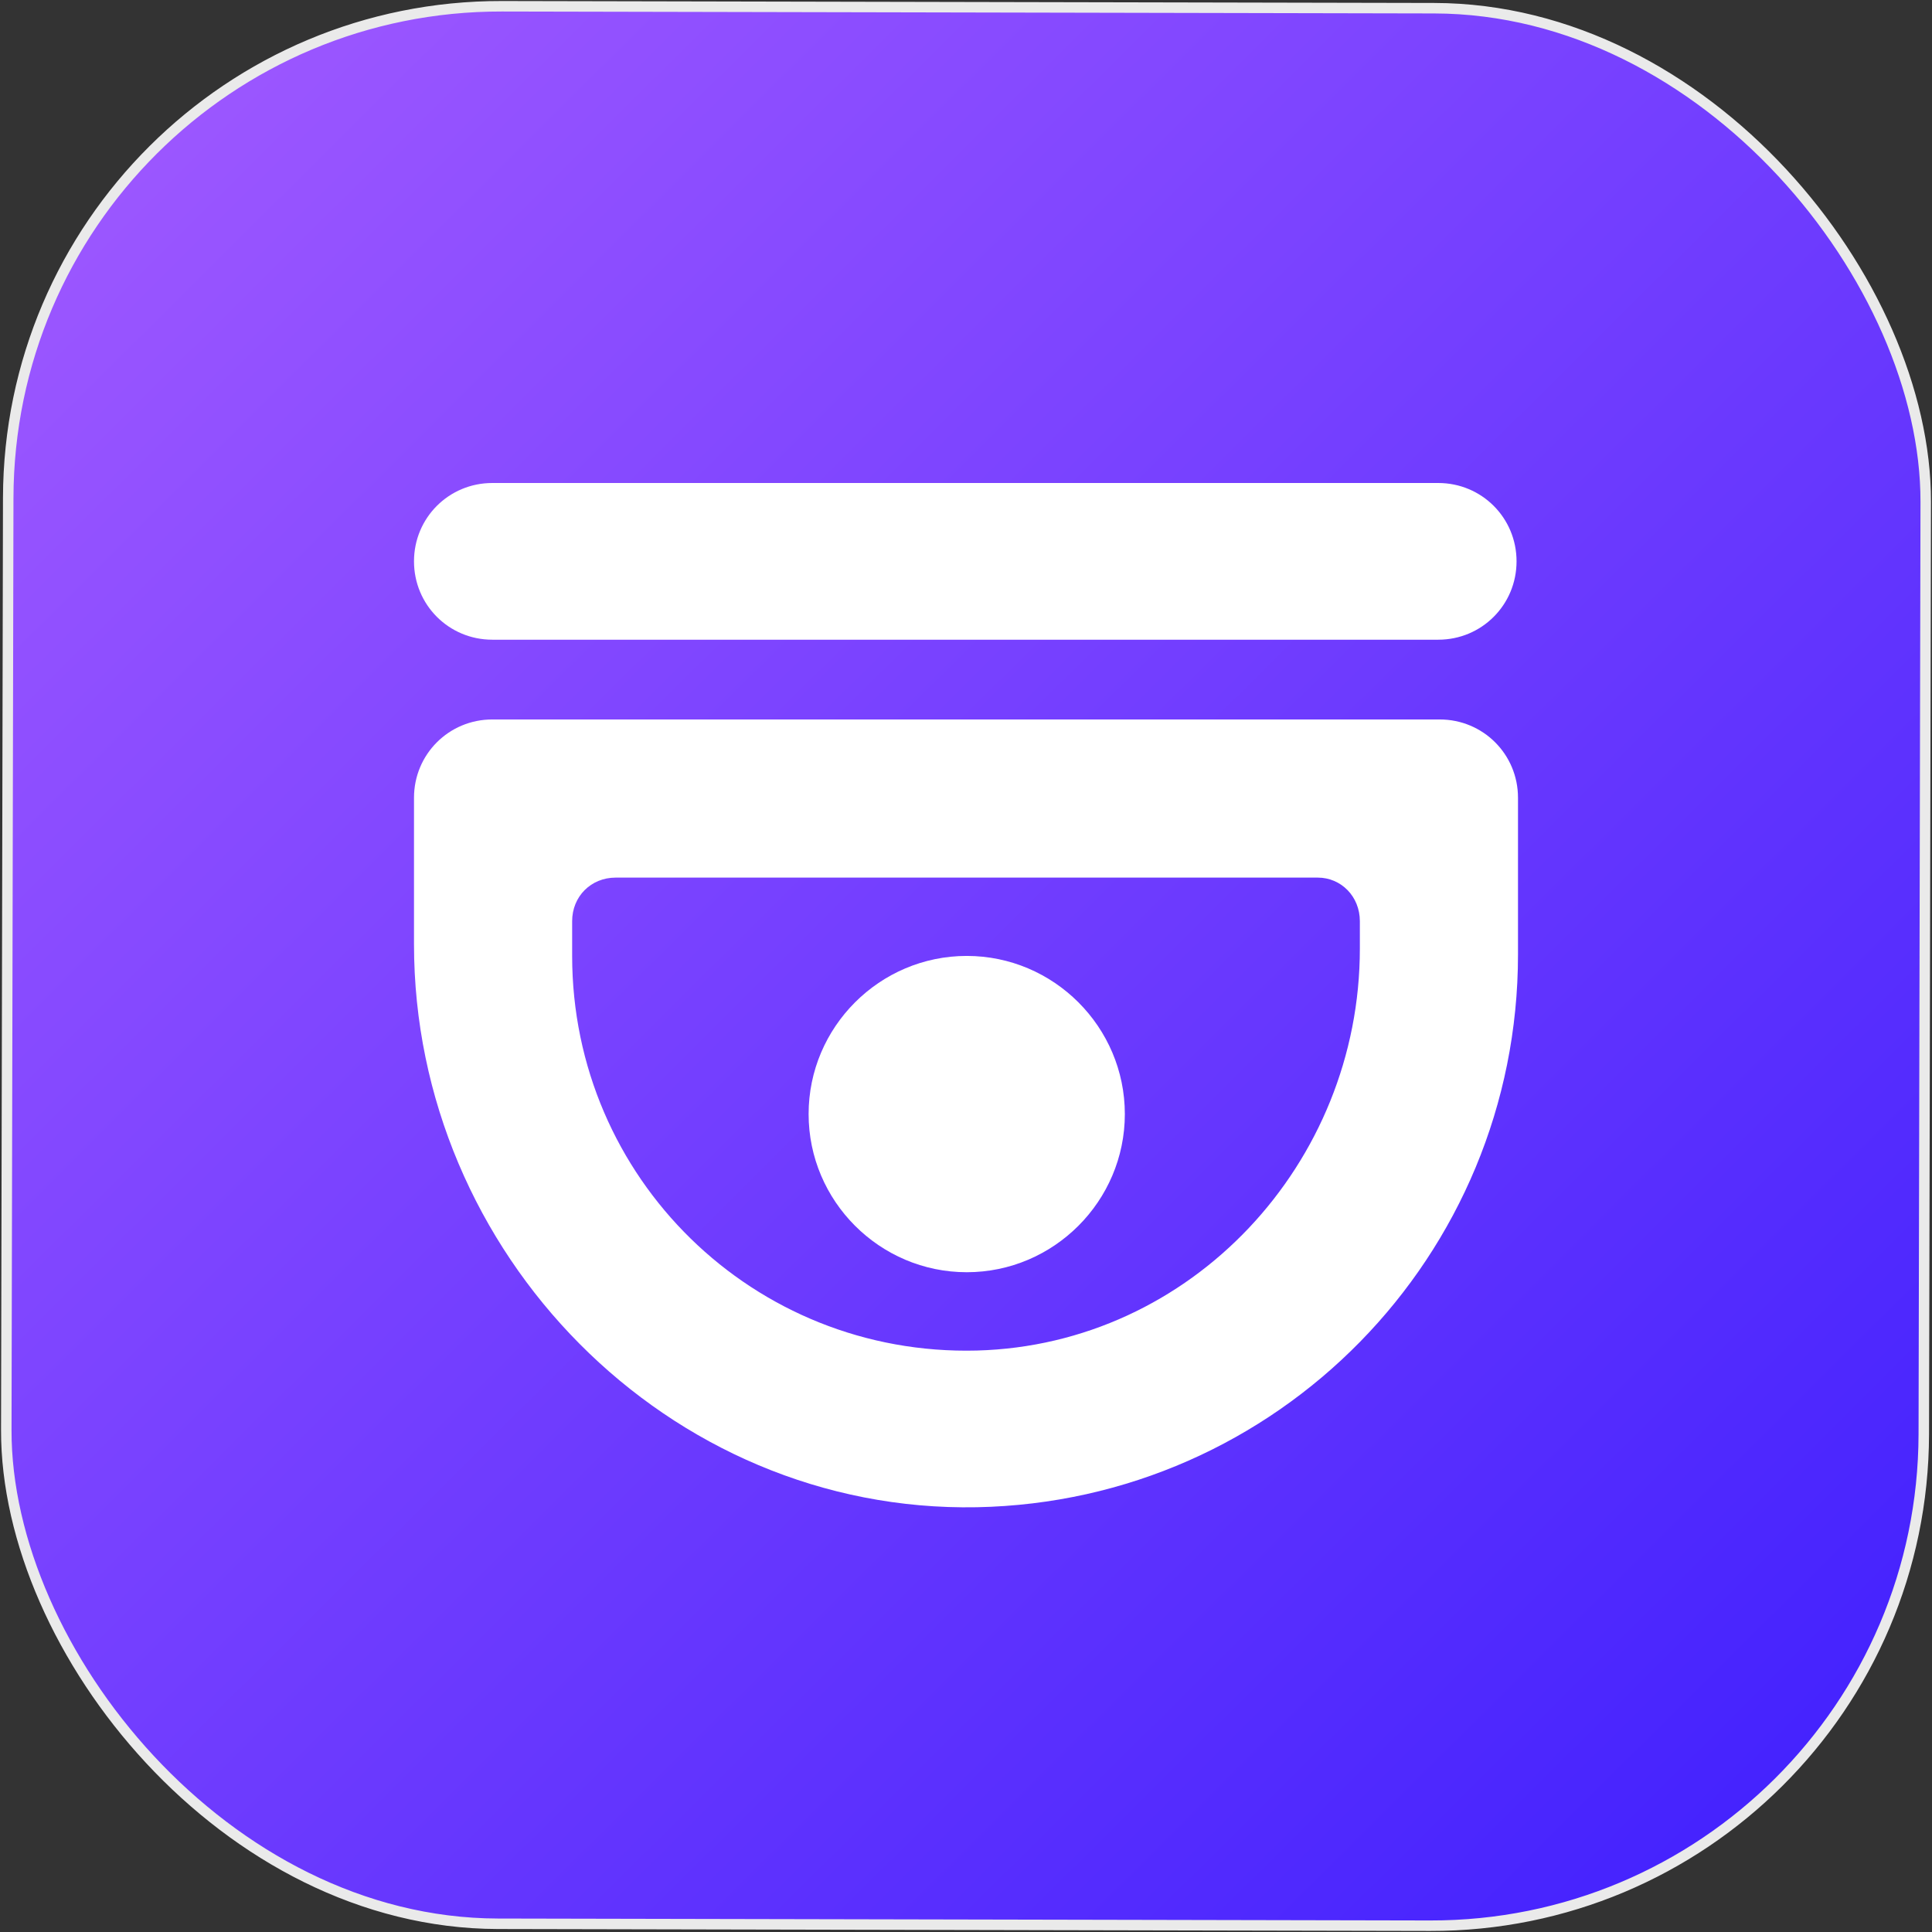
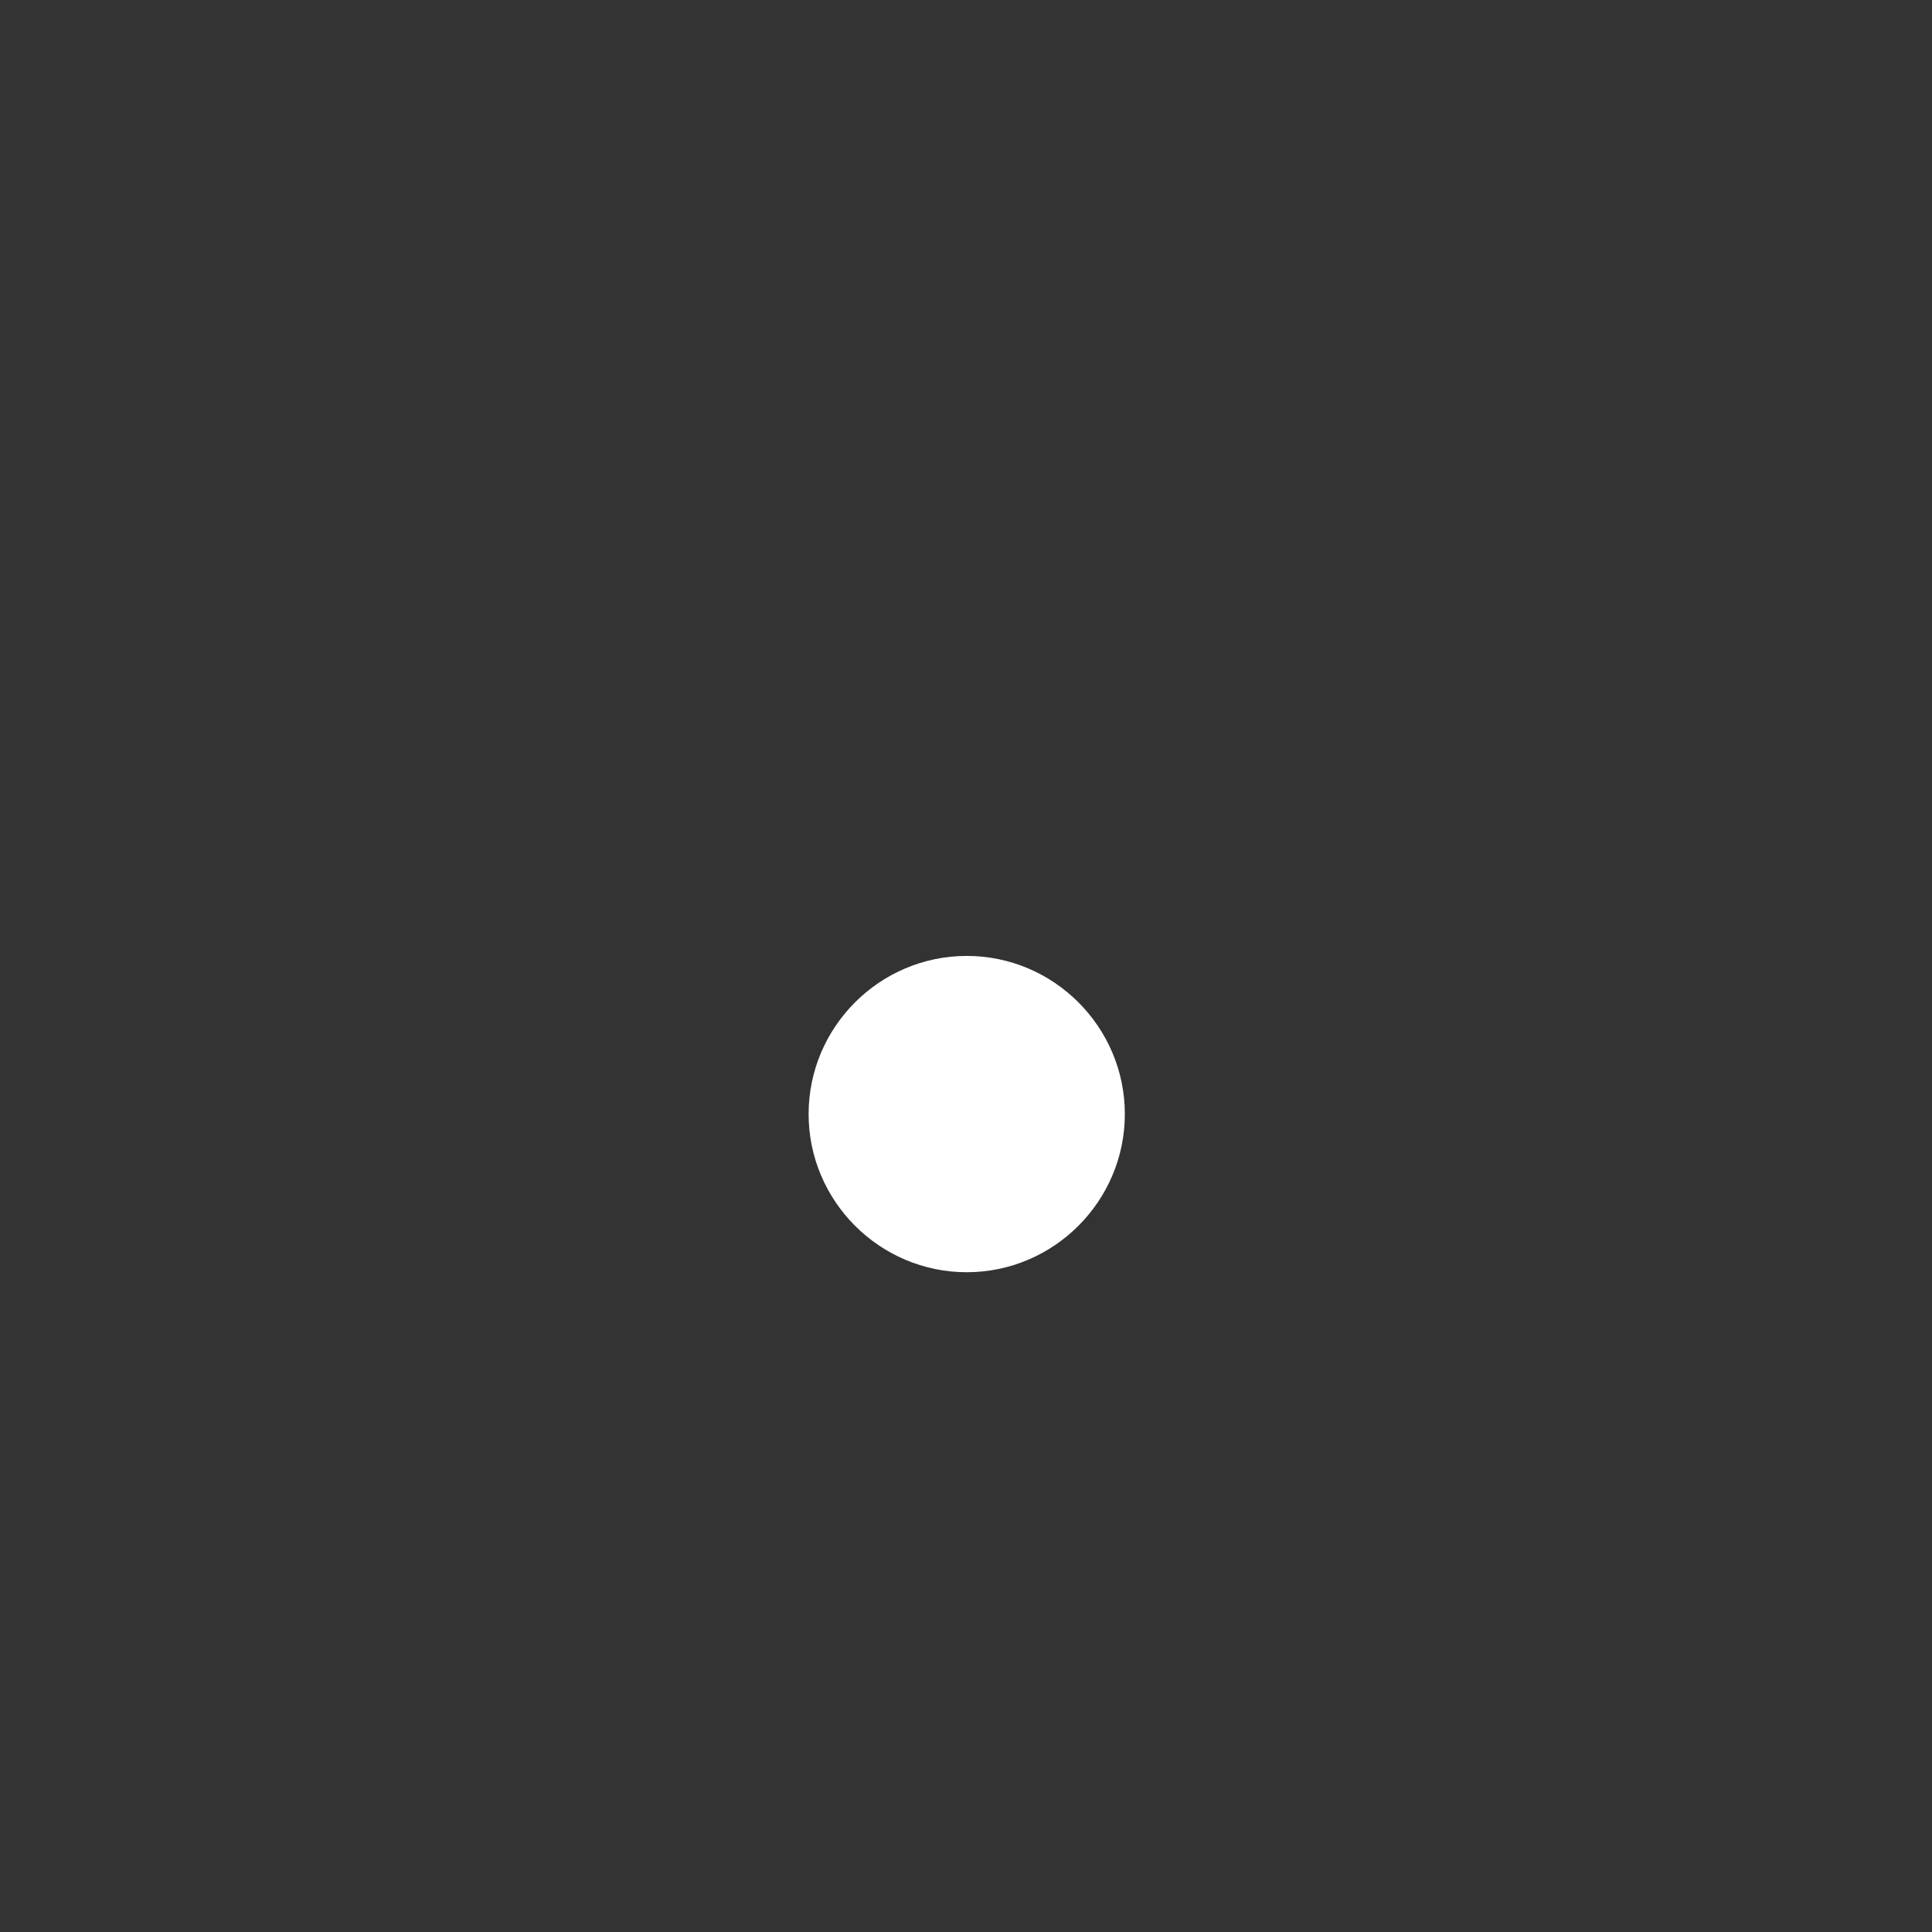
<svg xmlns="http://www.w3.org/2000/svg" width="28" height="28" viewBox="0 0 28 28" fill="none">
  <rect x="0" y="0" width="28" height="28" fill="#333333" stroke="none" />
-   <rect x="0.134" y="0.076" width="27.79" height="27.79" rx="7.14" transform="rotate(0.119 0.134 0.076)" fill="url(#paint0_linear_5509_25705)" stroke="#EAEAEA" stroke-width="0.152" />
  <g clip-path="url(#clip0_5509_25705)">
    <path d="M11.719 16.146C11.719 17.407 12.749 18.438 14.011 18.438C15.272 18.438 16.302 17.407 16.302 16.146C16.302 14.884 15.272 13.854 14.011 13.854C12.749 13.854 11.719 14.884 11.719 16.146Z" fill="white" />
-     <path d="M7.135 7H20.844C21.474 7 21.979 7.505 21.979 8.135C21.979 8.766 21.474 9.271 20.844 9.271H7.135C6.505 9.271 6 8.766 6 8.135C6 7.505 6.505 7 7.135 7ZM19.708 13.35V13.749C19.708 16.861 17.269 19.489 14.158 19.573C10.92 19.657 8.292 17.071 8.292 13.854V13.35C8.292 12.992 8.565 12.719 8.922 12.719H19.099C19.435 12.719 19.708 12.992 19.708 13.35ZM20.865 10.427H7.135C6.505 10.427 6 10.932 6 11.562V13.686C6 18.164 9.679 21.928 14.158 21.844C18.51 21.759 22 18.206 22 13.833V11.562C22 10.932 21.495 10.427 20.865 10.427Z" fill="white" />
  </g>
  <defs>
    <linearGradient id="paint0_linear_5509_25705" x1="0.058" y1="0" x2="28" y2="27.942" gradientUnits="userSpaceOnUse">
      <stop stop-color="#A35BFF" />
      <stop offset="1" stop-color="#3D1EFE" />
    </linearGradient>
    <clipPath id="clip0_5509_25705">
      <rect width="16" height="14.865" fill="white" transform="translate(6 7)" />
    </clipPath>
  </defs>
</svg>